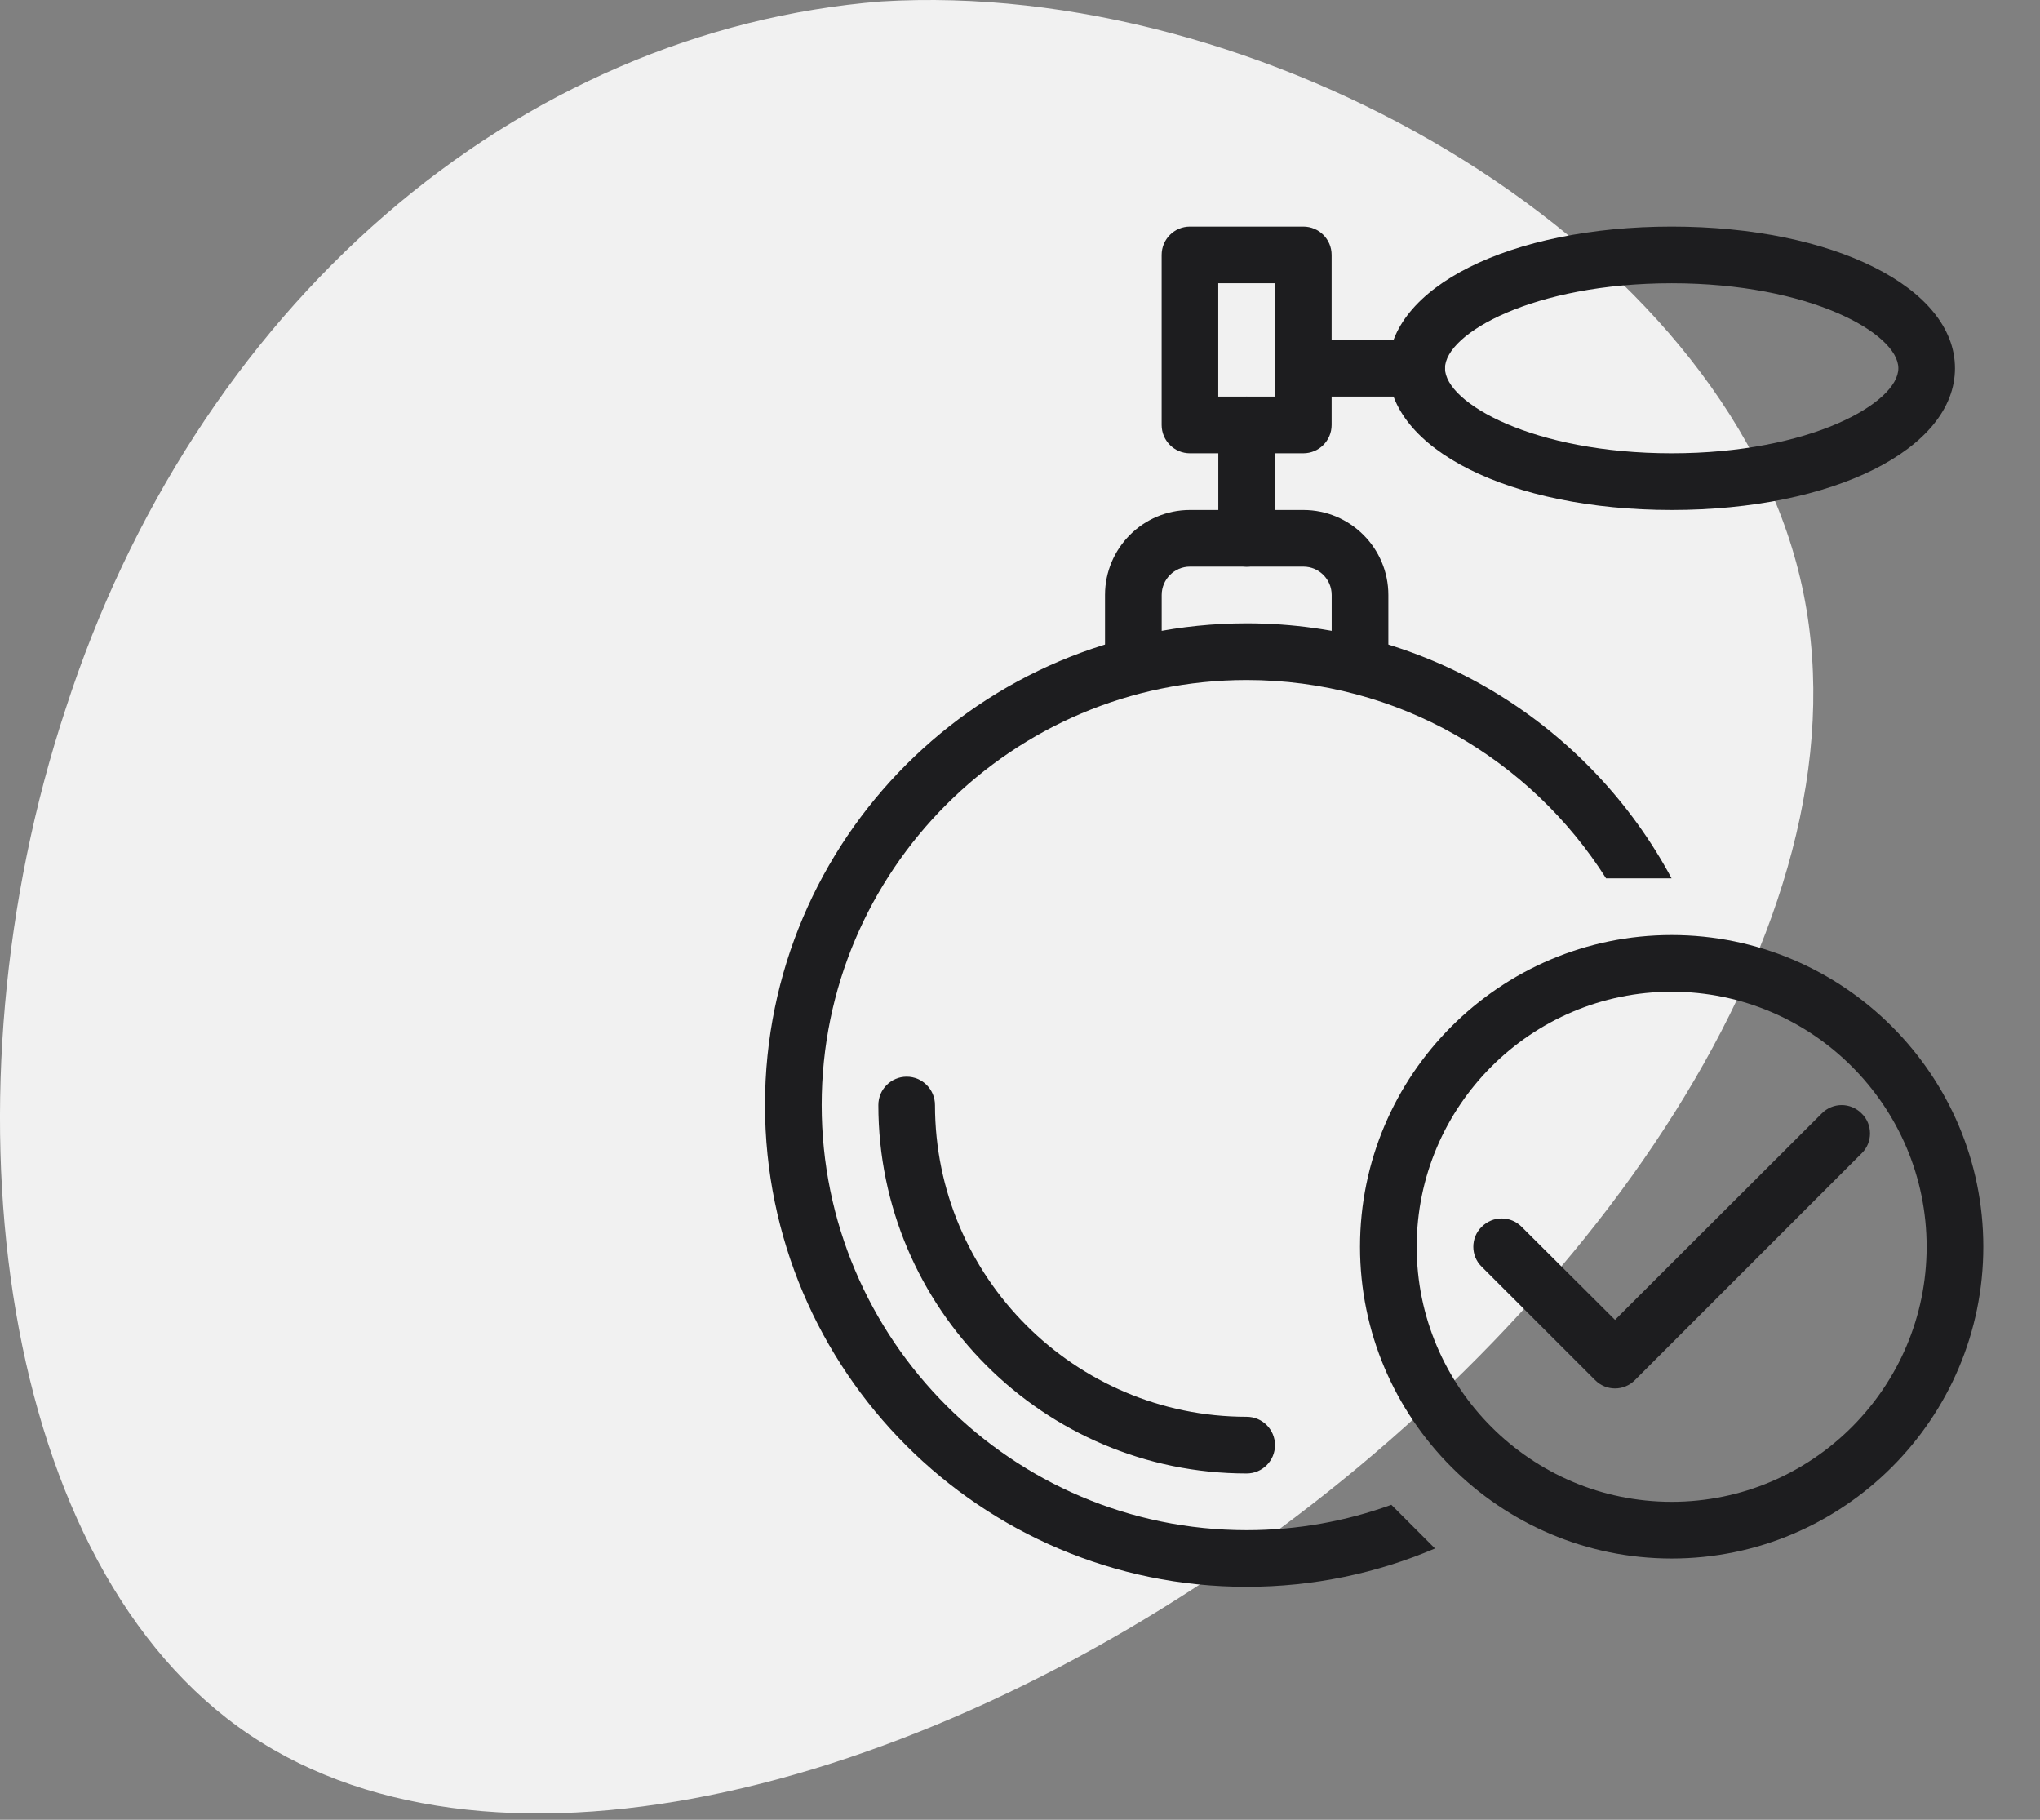
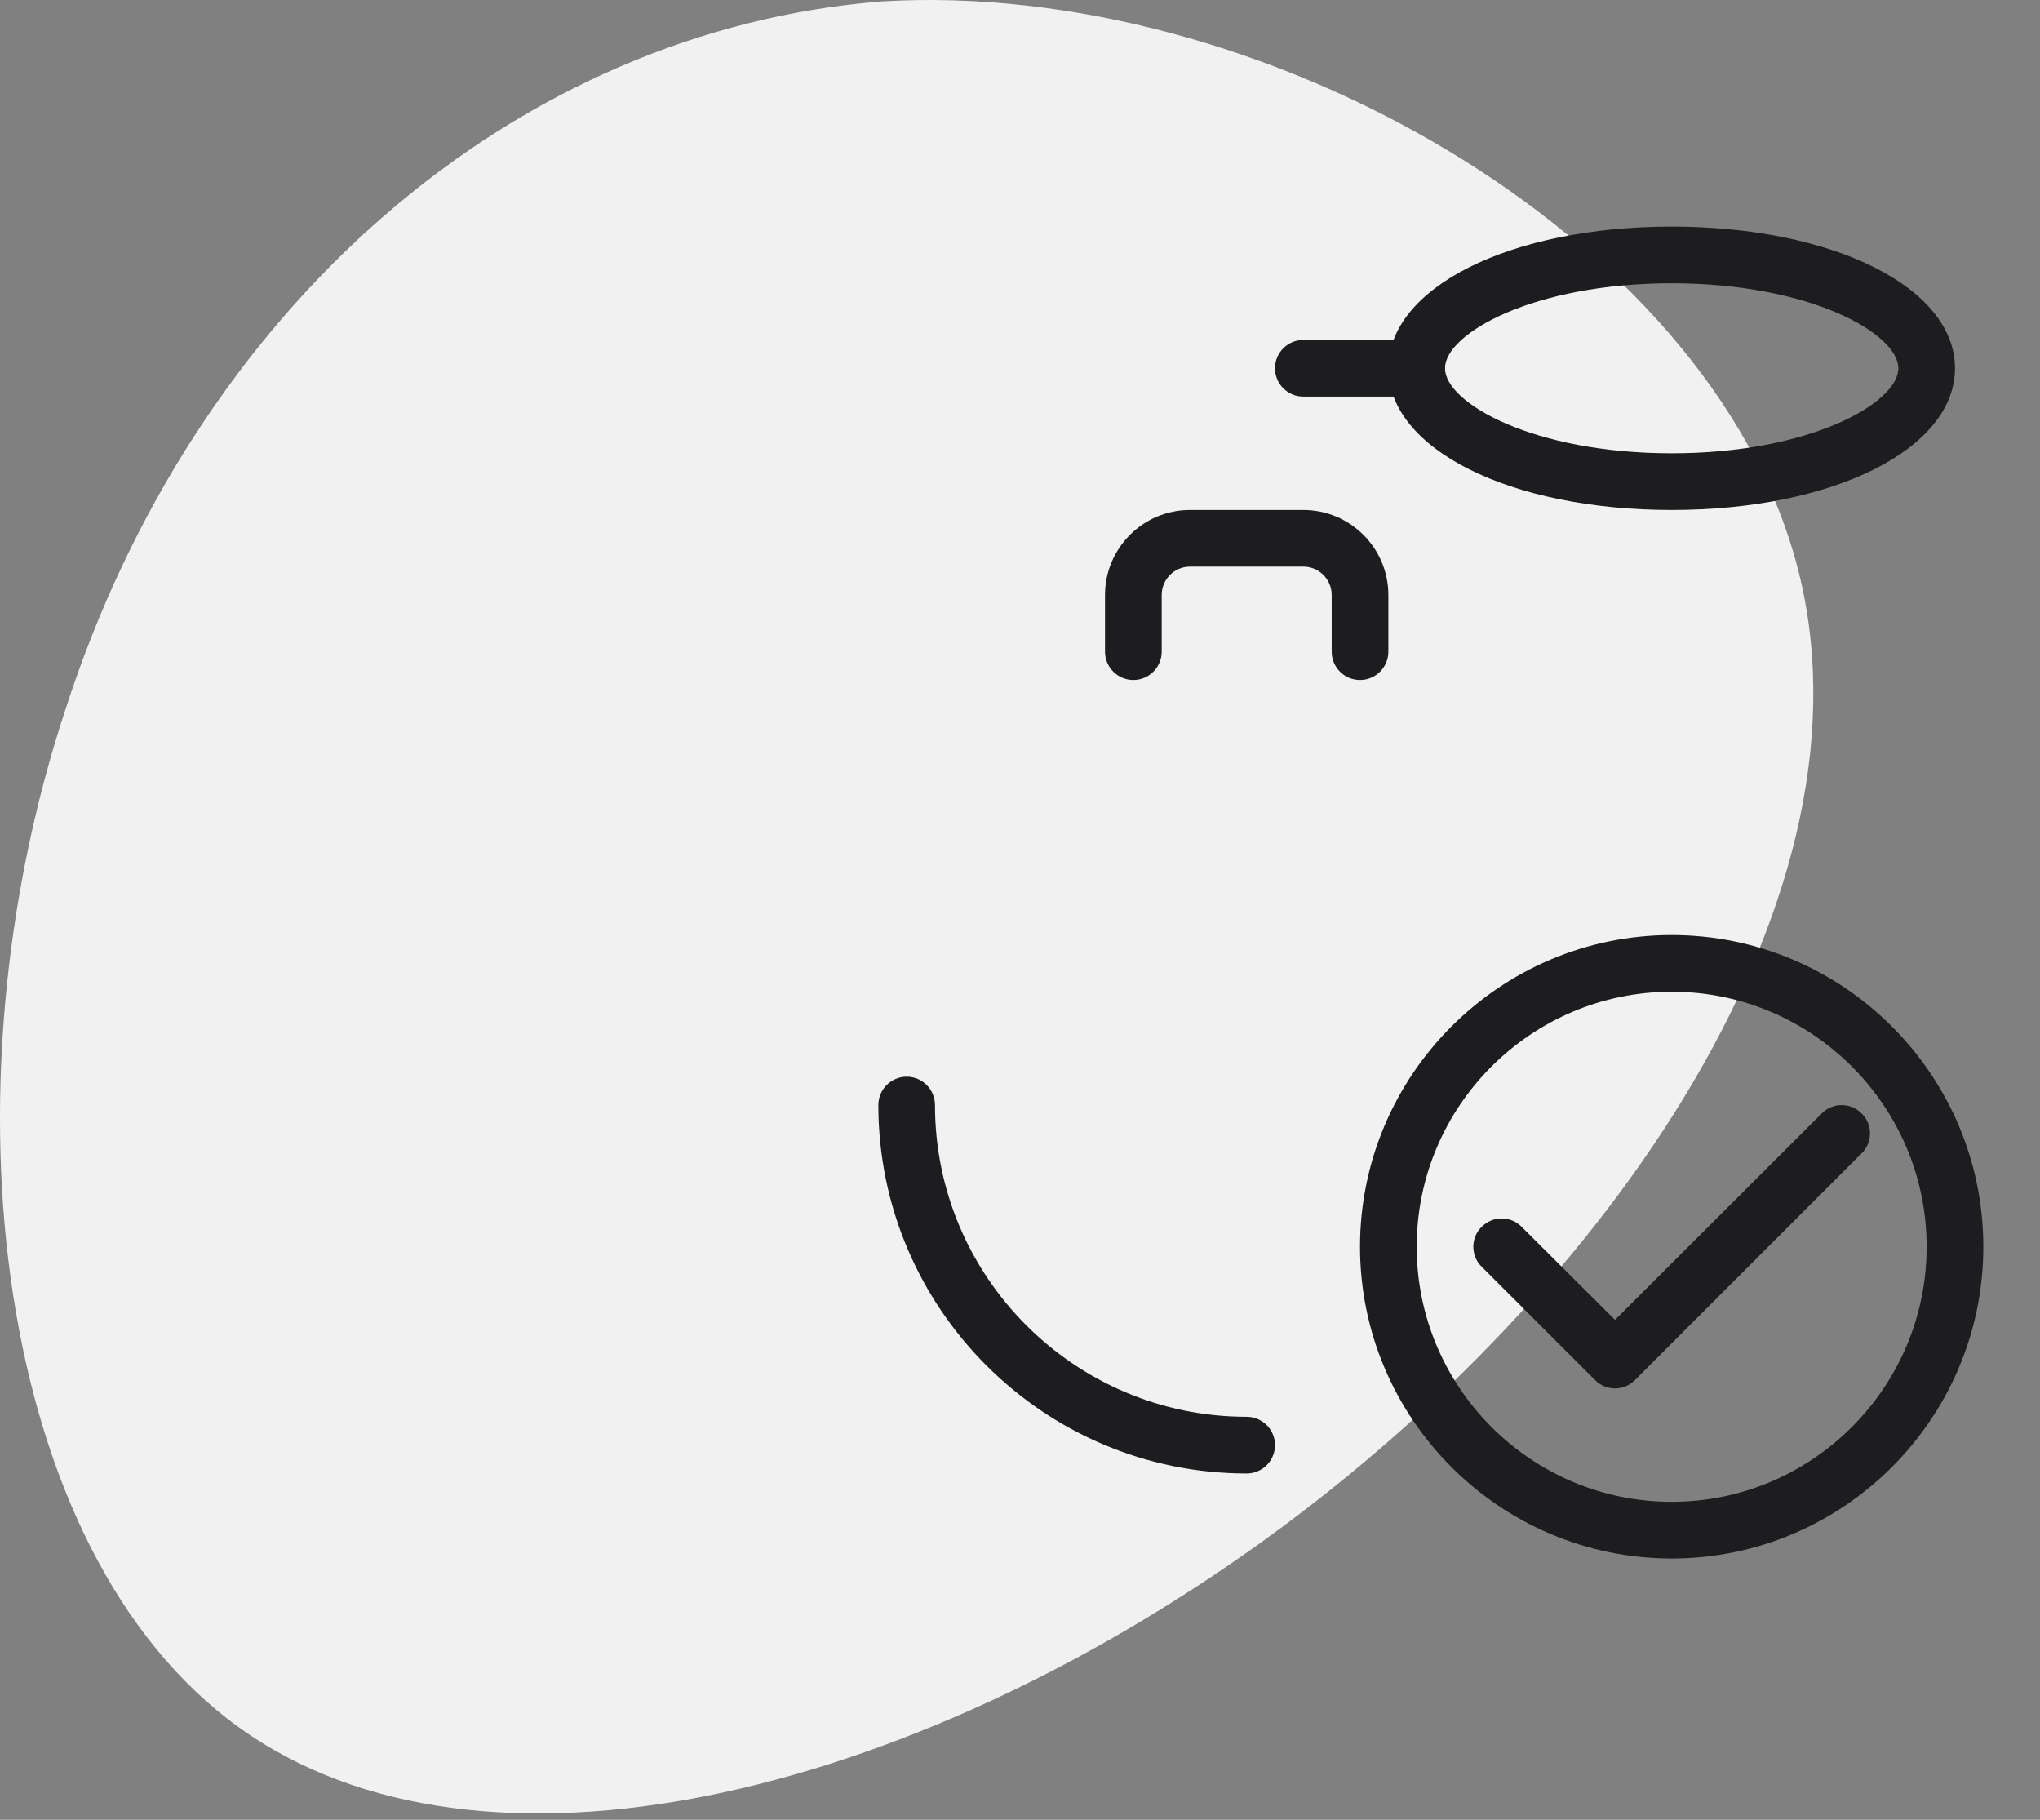
<svg xmlns="http://www.w3.org/2000/svg" width="37" height="33" viewBox="0 0 37 33" fill="none">
  <rect x="0" y="0" width="37" height="33" fill="#808080" stroke="none" />
  <path d="M32.579 10.204C34.196 16.136 29.265 23.365 22.907 27.945C16.517 32.55 8.736 34.512 4.317 31.312C-0.103 28.112 -1.099 19.779 1.191 12.853C2.344 9.286 4.351 6.181 6.974 3.907C9.596 1.633 12.723 0.286 15.983 0.026C22.854 -0.391 30.962 4.245 32.579 10.204Z" fill="#F1F1F1" />
  <path fill-rule="evenodd" clip-rule="evenodd" d="M22.611 26.72C18.928 26.72 15.931 23.723 15.931 20.039C15.931 19.756 16.161 19.525 16.445 19.525C16.728 19.525 16.958 19.756 16.958 20.039C16.958 23.157 19.494 25.692 22.611 25.692C22.895 25.692 23.125 25.922 23.125 26.206C23.125 26.49 22.895 26.72 22.611 26.72Z" fill="#1D1D1F" />
-   <path fill-rule="evenodd" clip-rule="evenodd" d="M22.611 10.276C22.328 10.276 22.097 10.046 22.097 9.762V7.706C22.097 7.423 22.328 7.192 22.611 7.192C22.895 7.192 23.125 7.423 23.125 7.706V9.762C23.125 10.046 22.895 10.276 22.611 10.276Z" fill="#1D1D1F" />
  <path fill-rule="evenodd" clip-rule="evenodd" d="M30.32 5.137C27.81 5.137 26.208 6.049 26.208 6.678C26.208 7.307 27.81 8.22 30.32 8.22C32.829 8.22 34.431 7.307 34.431 6.678C34.431 6.049 32.829 5.137 30.32 5.137ZM30.32 9.248C27.389 9.248 25.181 8.143 25.181 6.678C25.181 5.214 27.389 4.109 30.32 4.109C33.25 4.109 35.458 5.214 35.458 6.678C35.458 8.143 33.25 9.248 30.32 9.248Z" fill="#1D1D1F" />
  <path fill-rule="evenodd" clip-rule="evenodd" d="M25.694 7.192H23.639C23.355 7.192 23.125 6.962 23.125 6.678C23.125 6.395 23.355 6.165 23.639 6.165H25.694C25.978 6.165 26.208 6.395 26.208 6.678C26.208 6.962 25.978 7.192 25.694 7.192Z" fill="#1D1D1F" />
  <path fill-rule="evenodd" clip-rule="evenodd" d="M24.667 12.331C24.383 12.331 24.153 12.101 24.153 11.817V10.789C24.153 10.506 23.923 10.275 23.639 10.275H21.583C21.3 10.275 21.07 10.506 21.07 10.789V11.817C21.07 12.101 20.839 12.331 20.556 12.331C20.272 12.331 20.042 12.101 20.042 11.817V10.789C20.042 9.939 20.733 9.248 21.583 9.248H23.639C24.489 9.248 25.181 9.939 25.181 10.789V11.817C25.181 12.101 24.95 12.331 24.667 12.331Z" fill="#1D1D1F" />
-   <path fill-rule="evenodd" clip-rule="evenodd" d="M22.096 7.192H23.124V5.137H22.096V7.192ZM23.638 8.22H21.582C21.299 8.22 21.069 7.99 21.069 7.706V4.623C21.069 4.339 21.299 4.109 21.582 4.109H23.638C23.923 4.109 24.152 4.339 24.152 4.623V7.706C24.152 7.99 23.923 8.22 23.638 8.22Z" fill="#1D1D1F" />
  <path fill-rule="evenodd" clip-rule="evenodd" d="M30.32 17.984C27.77 17.984 25.695 20.06 25.695 22.609C25.695 25.158 27.77 27.234 30.32 27.234C32.869 27.234 34.944 25.158 34.944 22.609C34.944 20.06 32.869 17.984 30.32 17.984ZM30.32 28.262C27.203 28.262 24.667 25.723 24.667 22.609C24.667 19.495 27.203 16.956 30.32 16.956C33.436 16.956 35.972 19.495 35.972 22.609C35.972 25.723 33.436 28.262 30.32 28.262Z" fill="#1D1D1F" />
  <path fill-rule="evenodd" clip-rule="evenodd" d="M29.292 25.178C29.16 25.178 29.029 25.127 28.928 25.024L26.872 22.969C26.672 22.773 26.672 22.445 26.872 22.249C27.074 22.044 27.399 22.044 27.6 22.249L29.292 23.935L33.039 20.194C33.241 19.988 33.565 19.988 33.767 20.194C33.967 20.389 33.967 20.718 33.767 20.913L29.656 25.024C29.555 25.127 29.424 25.178 29.292 25.178Z" fill="#1D1D1F" />
-   <path fill-rule="evenodd" clip-rule="evenodd" d="M14.903 20.039C14.903 15.788 18.36 12.331 22.611 12.331C25.352 12.331 27.762 13.768 29.13 15.928H30.318C28.845 13.178 25.943 11.303 22.611 11.303C17.794 11.303 13.875 15.222 13.875 20.039C13.875 24.857 17.794 28.775 22.611 28.775C23.823 28.775 24.977 28.528 26.027 28.08L25.235 27.288C24.416 27.585 23.532 27.748 22.611 27.748C18.36 27.748 14.903 24.29 14.903 20.039Z" fill="#1D1D1F" />
</svg>